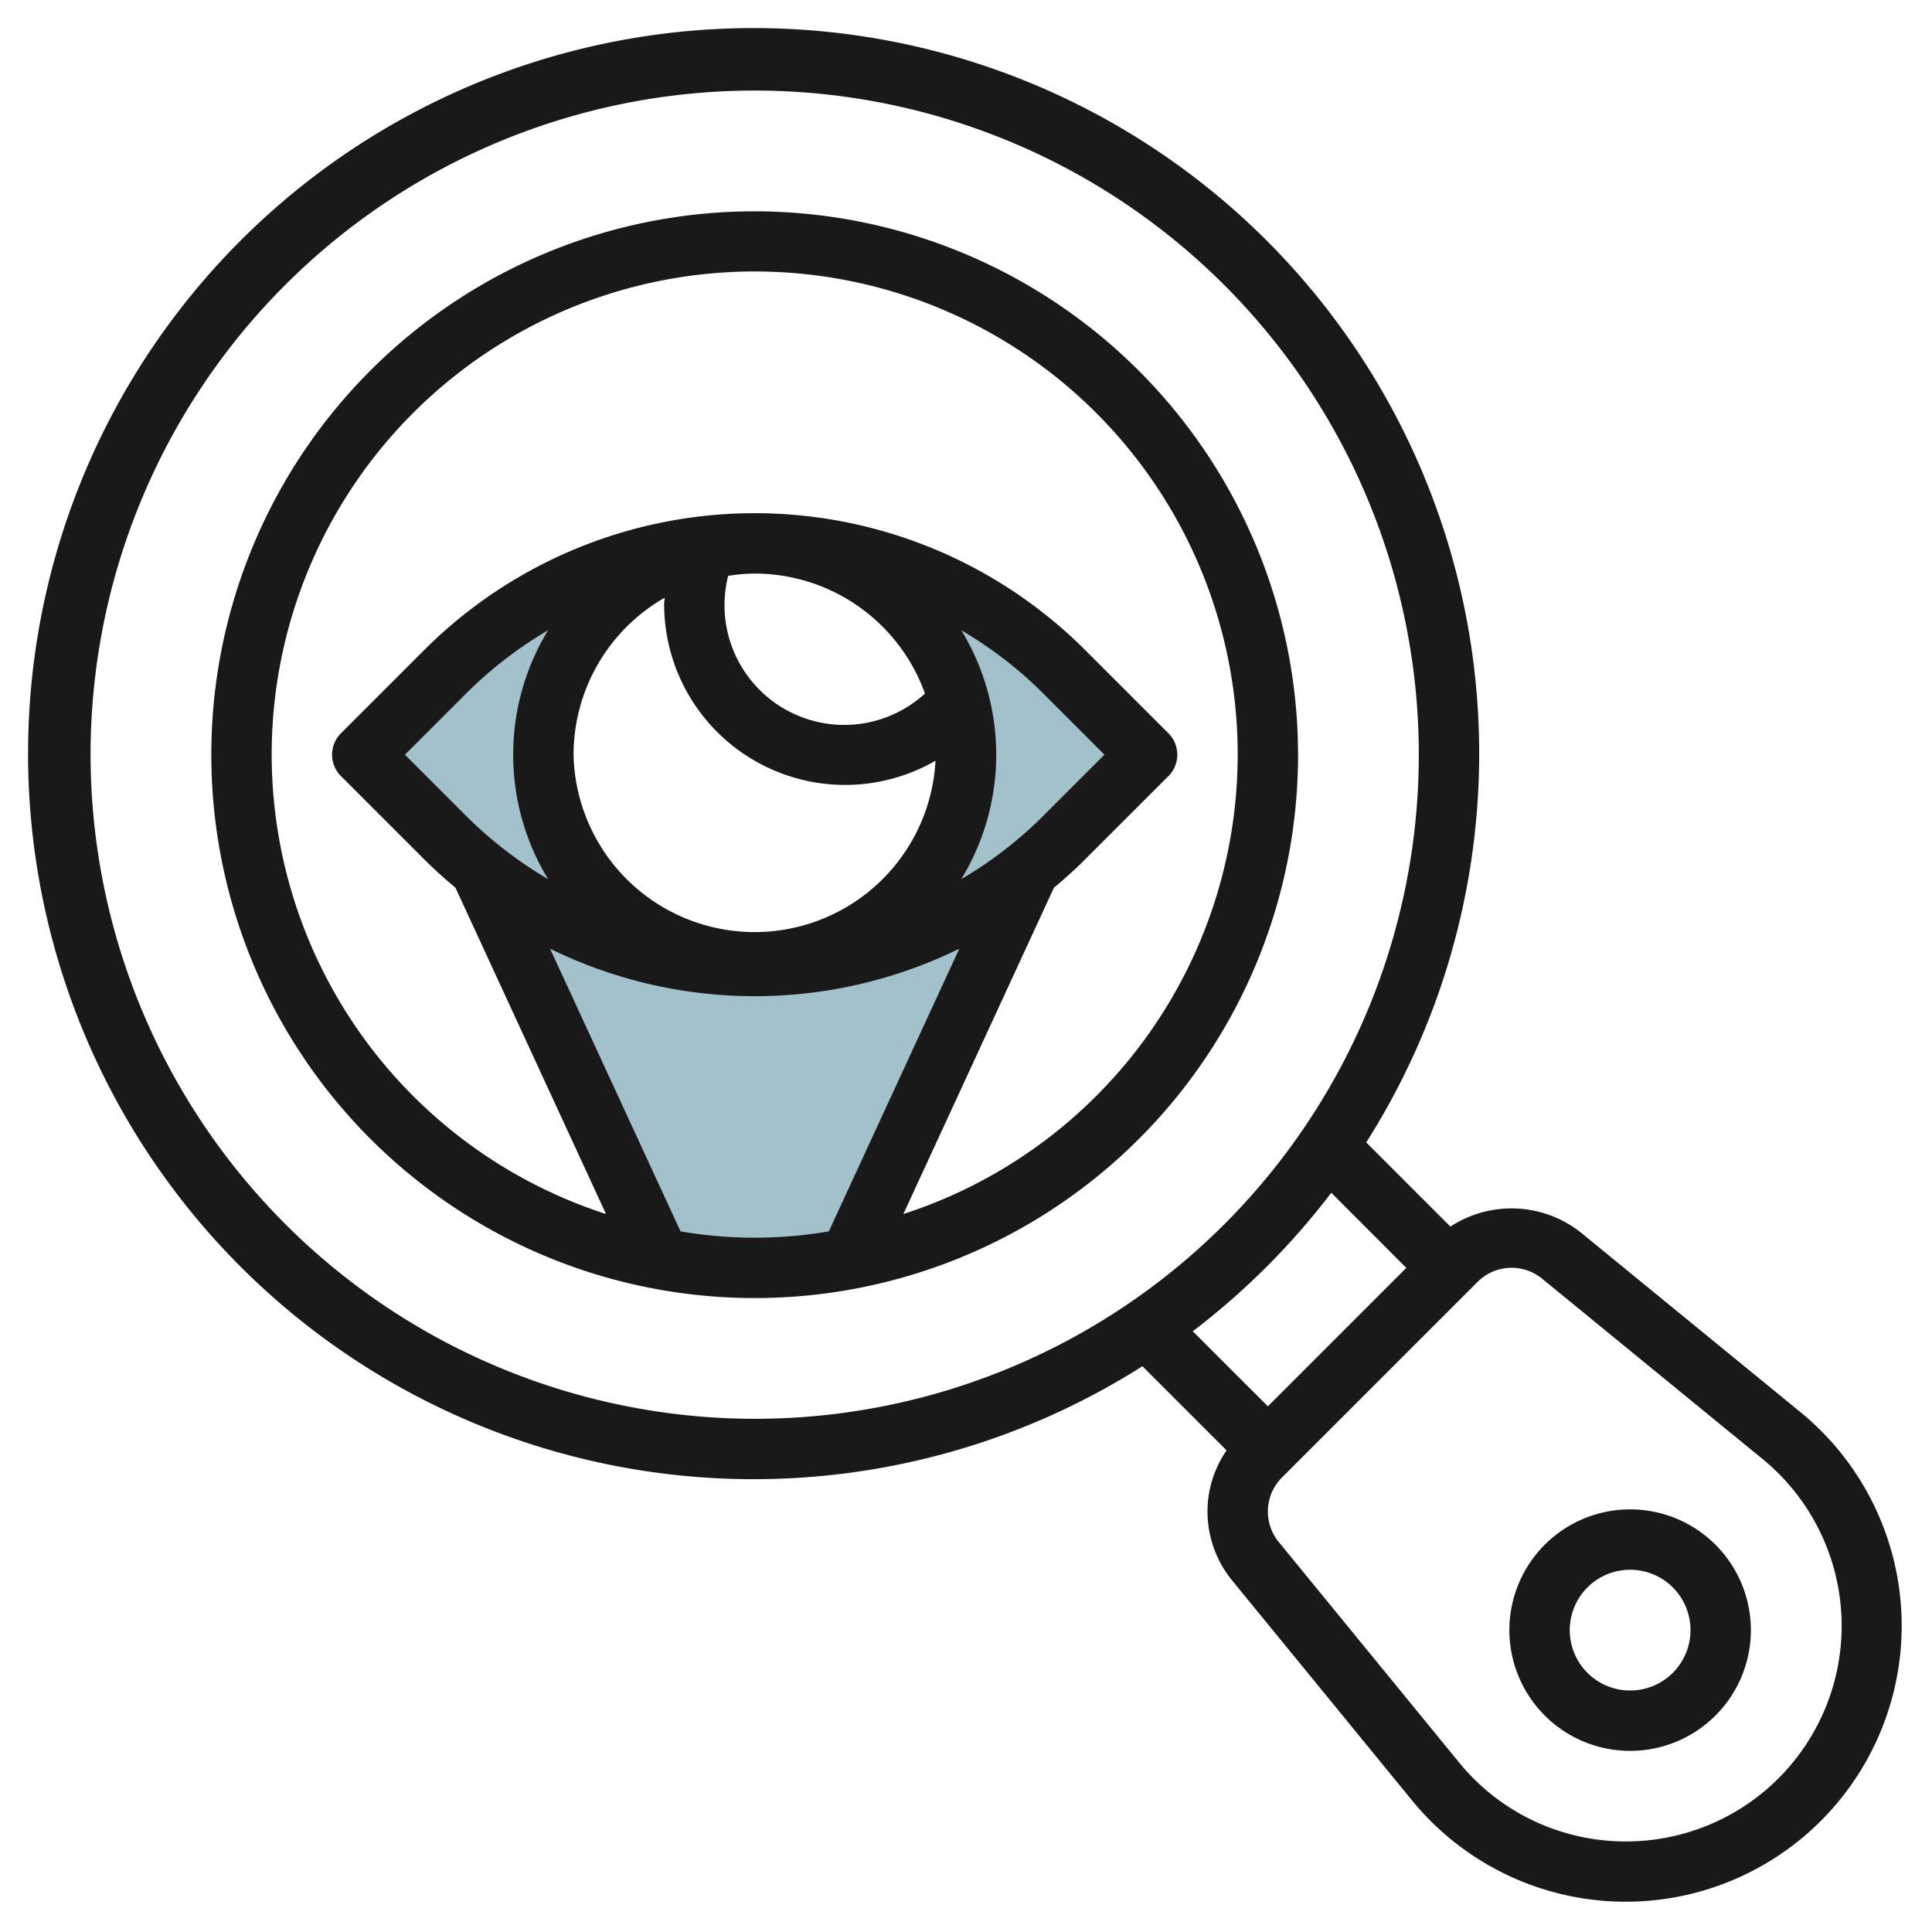
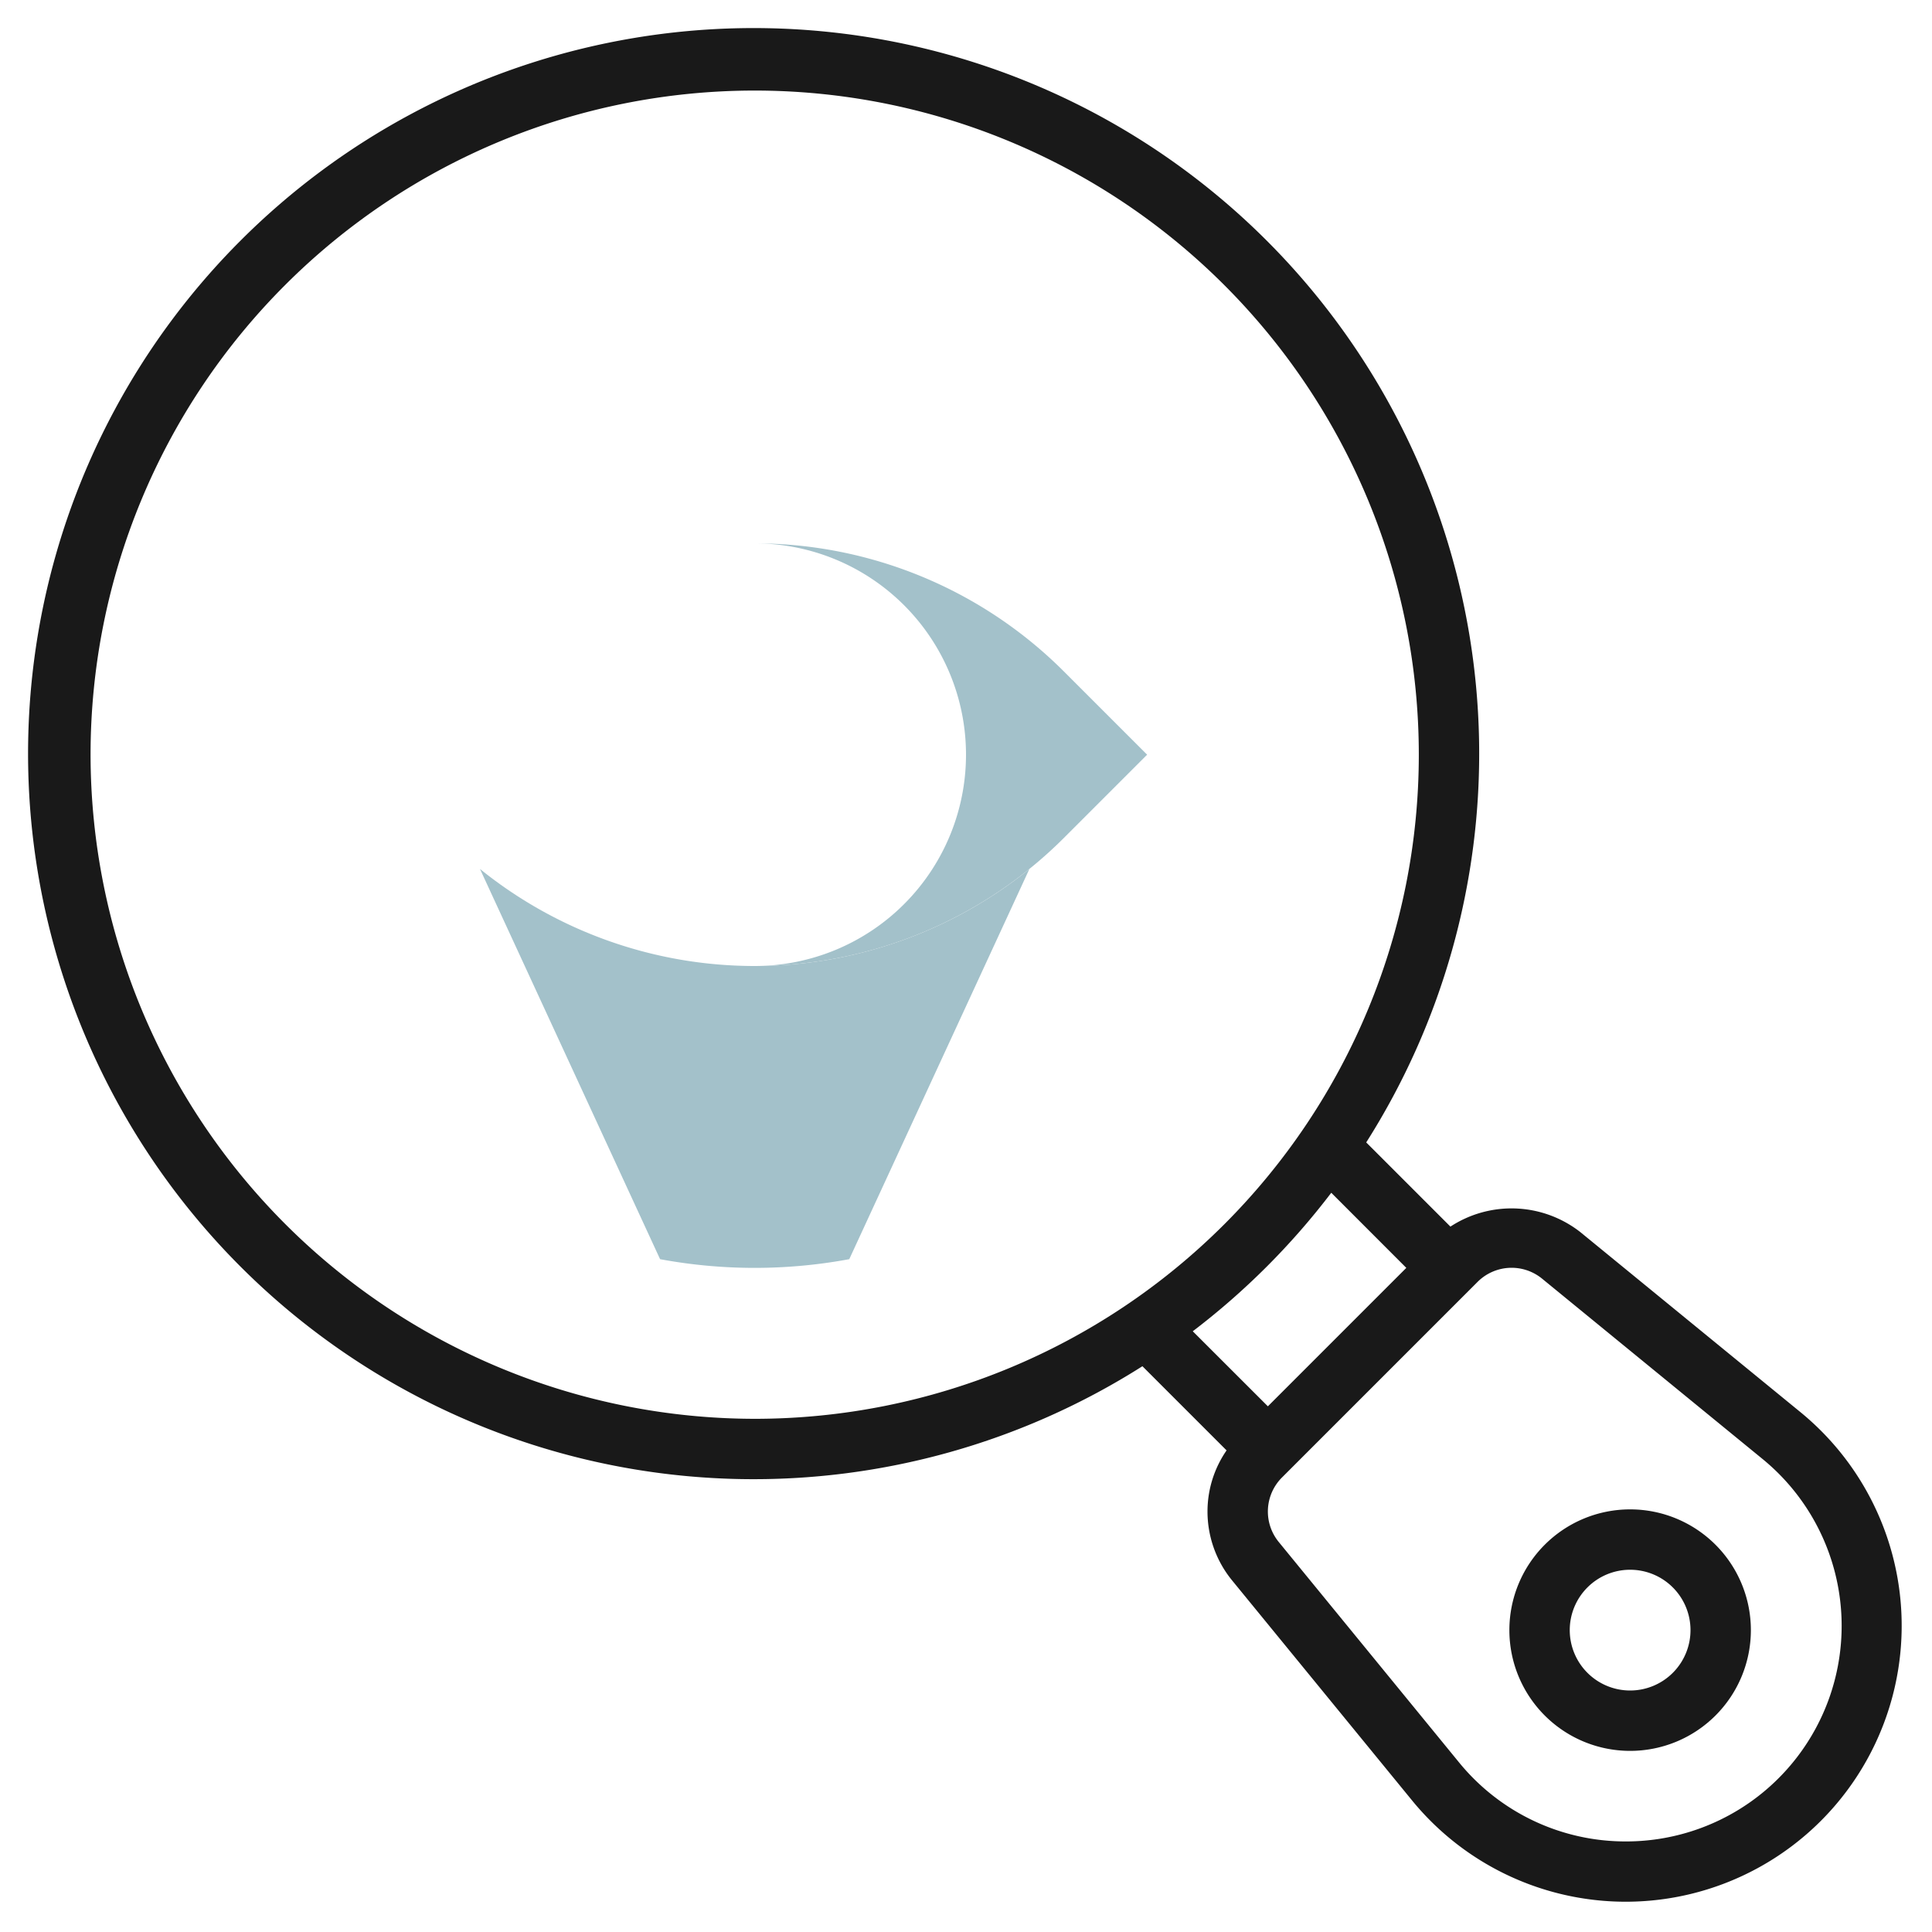
<svg xmlns="http://www.w3.org/2000/svg" id="Layer_3" height="512" viewBox="0 0 64 64" width="512" data-name="Layer 3">
  <g fill="#a3c1ca">
    <path d="m28.133 41.712 5.967-12.926a14.487 14.487 0 0 1 -9.1 3.214 14.487 14.487 0 0 1 -9.1-3.214l5.966 12.926a17.185 17.185 0 0 0 6.266 0z" />
-     <path d="m18 25a7 7 0 0 1 7-7 14.485 14.485 0 0 0 -10.243 4.243l-2.757 2.757 2.757 2.757a14.485 14.485 0 0 0 10.243 4.243 7 7 0 0 1 -7-7z" />
    <path d="m35.243 22.243a14.485 14.485 0 0 0 -10.243-4.243 7 7 0 0 1 0 14 14.485 14.485 0 0 0 10.243-4.243l2.757-2.757z" />
  </g>
-   <path d="m25 7a18 18 0 1 0 18 18 18.021 18.021 0 0 0 -18-18zm-2.456 33.791-4.322-9.364a15.39 15.39 0 0 0 13.556 0l-4.322 9.364a14.535 14.535 0 0 1 -4.912 0zm9.3-11.668a7.925 7.925 0 0 0 0-8.246 13.577 13.577 0 0 1 2.693 2.073l2.049 2.05-2.05 2.05a13.577 13.577 0 0 1 -2.693 2.073zm-12.844-4.123a6 6 0 0 1 3.018-5.2c0 .067-.018.132-.018.2a5.995 5.995 0 0 0 8.99 5.2 6 6 0 0 1 -11.99-.2zm11.641-2.025a3.965 3.965 0 0 1 -6.519-3.9 5.909 5.909 0 0 1 .878-.075 6 6 0 0 1 5.641 3.975zm-12.484 6.148a13.577 13.577 0 0 1 -2.693-2.073l-2.05-2.05 2.05-2.05a13.577 13.577 0 0 1 2.693-2.073 7.925 7.925 0 0 0 0 8.246zm11.768 11.093 4.983-10.8h-.007c.361-.3.713-.615 1.049-.952l2.757-2.757a1 1 0 0 0 0-1.414l-2.757-2.757a15.485 15.485 0 0 0 -21.9 0l-2.757 2.757a1 1 0 0 0 0 1.414l2.757 2.757c.336.337.688.651 1.049.952h-.007l4.983 10.8a16 16 0 1 1 9.85 0z" fill="#191919" />
  <path d="m59.647 46.783-7.3-5.971a3.7 3.7 0 0 0 -4.3-.179l-2.789-2.789a24.035 24.035 0 1 0 -7.414 7.414l2.788 2.788a3.557 3.557 0 0 0 -.632 2.028 3.609 3.609 0 0 0 .812 2.276l5.971 7.3a9.142 9.142 0 1 0 12.864-12.867zm-56.647-21.783a22 22 0 1 1 22 22 22.025 22.025 0 0 1 -22-22zm41.1 14.512 2.486 2.488-4.586 4.586-2.488-2.486a24.173 24.173 0 0 0 4.588-4.588zm9.758 21.488a7.114 7.114 0 0 1 -5.527-2.62l-5.971-7.3a1.594 1.594 0 0 1 .107-2.136l6.48-6.48a1.594 1.594 0 0 1 2.136-.107l7.3 5.971a7.141 7.141 0 0 1 -4.525 12.672z" fill="#191919" />
  <path d="m54 50a4 4 0 1 0 4 4 4 4 0 0 0 -4-4zm0 6a2 2 0 1 1 2-2 2 2 0 0 1 -2 2z" fill="#191919" />
</svg>